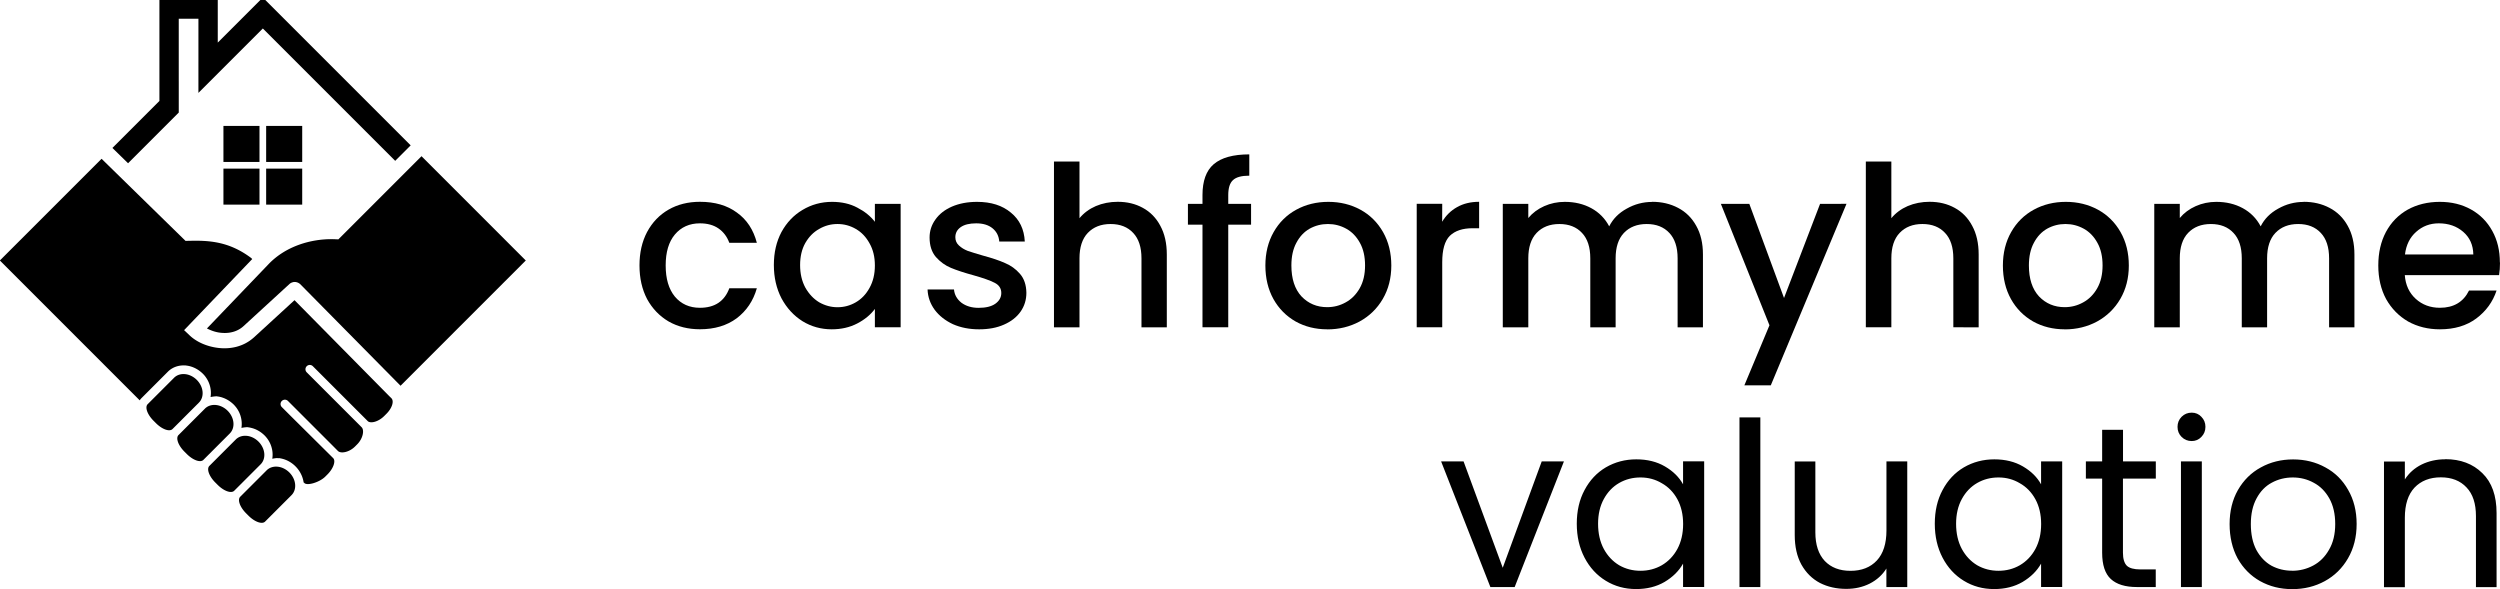
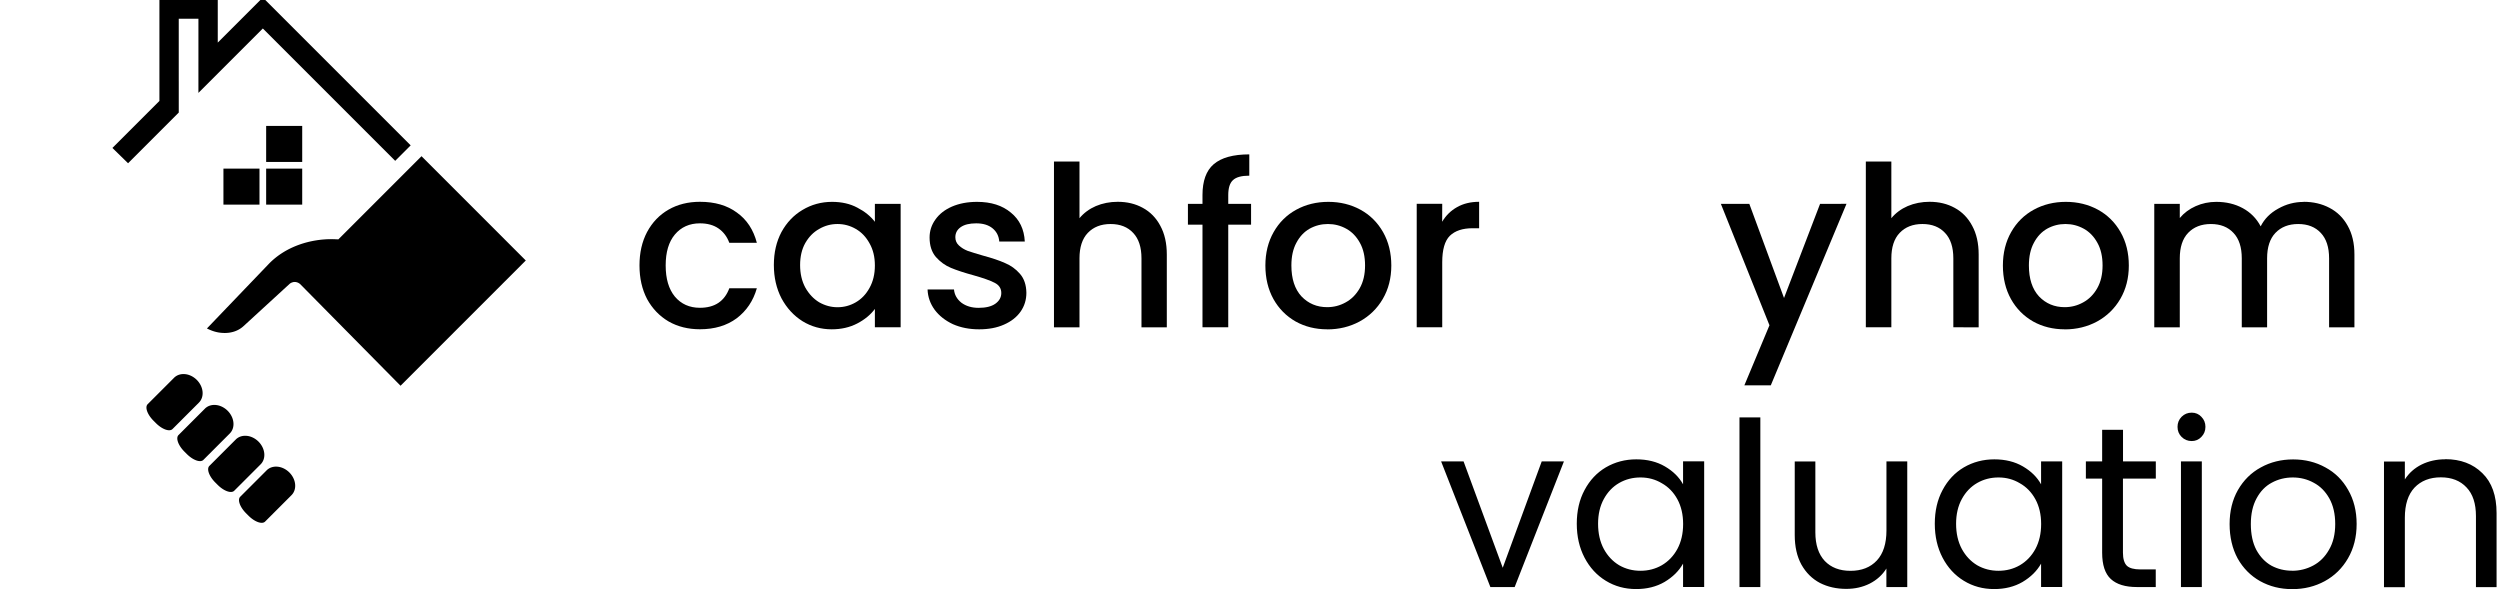
<svg xmlns="http://www.w3.org/2000/svg" xmlns:ns1="http://www.inkscape.org/namespaces/inkscape" xmlns:ns2="http://sodipodi.sourceforge.net/DTD/sodipodi-0.dtd" width="40.857mm" height="9.627mm" viewBox="0 0 40.857 9.627" version="1.1" id="svg536" ns1:version="1.3 (0e150ed, 2023-07-21)" ns2:docname="logo-black.svg">
  <ns2:namedview id="namedview538" pagecolor="#ffffff" bordercolor="#999999" borderopacity="1" ns1:showpageshadow="0" ns1:pageopacity="0" ns1:pagecheckerboard="0" ns1:deskcolor="#d1d1d1" ns1:document-units="mm" showgrid="false" ns1:zoom="5.1543831" ns1:cx="78.379894" ns1:cy="21.147051" ns1:window-width="1728" ns1:window-height="1051" ns1:window-x="0" ns1:window-y="38" ns1:window-maximized="1" ns1:current-layer="layer1" />
  <defs id="defs533" />
  <g ns1:label="Layer 1" ns1:groupmode="layer" id="layer1" transform="translate(-35.644,-63.179)">
    <g id="g1134-3" transform="matrix(0.109,0,0,0.109,34.253,40.11)" style="fill:#000000;fill-opacity:1" ns1:export-filename="../projects/cashbuyhomes-vercel/assets/logo.png" ns1:export-xdpi="3682.4321" ns1:export-ydpi="3682.4321">
      <path style="color:#000000;fill:#000000;fill-opacity:1;stroke:none;stroke-width:2.6;stroke-linecap:round;stroke-miterlimit:3.1;-inkscape-stroke:none;paint-order:markers stroke fill" d="m 54.465,281.626 a 2.634,2.179 45 0 0 -1.725,0.534 2.634,2.179 45 0 0 -0.009,0.01 c -0.003,0.003 -0.004,0.004 -0.007,0.007 l -3.945,3.946 c -0.443,0.443 -0.051,1.549 0.879,2.48 l 0.368,0.367 c 0.931,0.93 2.036,1.322 2.479,0.879 l 3.945,-3.947 c 0.005,-0.005 0.01,-0.011 0.016,-0.017 a 2.634,2.179 45 0 0 0.003,-0.003 c 6.7e-4,-7.5e-4 0.002,-0.002 0.003,-0.003 a 2.634,2.179 45 0 0 -0.327,-3.398 2.634,2.179 45 0 0 -1.678,-0.856 z" id="path1114-6" />
      <path style="color:#000000;fill:#000000;fill-opacity:1;stroke:none;stroke-width:2.6;stroke-linecap:round;stroke-miterlimit:3.1;-inkscape-stroke:none;paint-order:markers stroke fill" d="m 49.839,277.001 a 2.634,2.179 45 0 0 -1.725,0.534 2.634,2.179 45 0 0 -0.009,0.01 c -0.003,0.003 -0.004,0.004 -0.007,0.007 l -3.945,3.946 c -0.443,0.443 -0.051,1.549 0.879,2.48 l 0.368,0.367 c 0.931,0.93 2.036,1.322 2.479,0.878 l 3.945,-3.947 c 0.005,-0.005 0.01,-0.011 0.016,-0.017 a 2.634,2.179 45 0 0 0.003,-0.003 c 6.7e-4,-7.5e-4 0.002,-0.002 0.003,-0.003 a 2.634,2.179 45 0 0 -0.327,-3.398 2.634,2.179 45 0 0 -1.678,-0.856 z" id="path1116-7" />
      <path style="color:#000000;fill:#000000;fill-opacity:1;stroke:none;stroke-width:2.6;stroke-linecap:round;stroke-miterlimit:3.1;-inkscape-stroke:none;paint-order:markers stroke fill" d="m 45.213,272.375 a 2.634,2.179 45 0 0 -1.725,0.534 2.634,2.179 45 0 0 -0.009,0.01 c -0.003,0.003 -0.004,0.004 -0.007,0.007 l -3.945,3.946 c -0.443,0.443 -0.051,1.549 0.879,2.48 l 0.368,0.367 c 0.931,0.93 2.036,1.322 2.479,0.879 l 3.945,-3.947 c 0.005,-0.005 0.01,-0.011 0.016,-0.017 a 2.634,2.179 45 0 0 0.003,-0.003 c 6.6e-4,-7.4e-4 0.002,-0.002 0.003,-0.003 a 2.634,2.179 45 0 0 -0.327,-3.398 2.634,2.179 45 0 0 -1.678,-0.856 z" id="path1118-5" />
      <path style="color:#000000;fill:#000000;fill-opacity:1;stroke:none;stroke-width:2.6;stroke-linecap:round;stroke-miterlimit:3.1;-inkscape-stroke:none;paint-order:markers stroke fill" d="m 40.586,267.748 a 2.634,2.179 45 0 0 -1.725,0.534 2.634,2.179 45 0 0 -0.009,0.01 c -0.003,0.003 -0.004,0.004 -0.007,0.007 l -3.945,3.946 c -0.443,0.443 -0.051,1.549 0.879,2.48 l 0.368,0.367 c 0.93,0.93 2.036,1.322 2.479,0.878 l 3.945,-3.947 c 0.005,-0.005 0.01,-0.011 0.016,-0.017 a 2.634,2.179 45 0 0 0.003,-0.003 c 6.7e-4,-7.4e-4 0.002,-0.002 0.003,-0.003 a 2.634,2.179 45 0 0 -0.327,-3.398 2.634,2.179 45 0 0 -1.678,-0.856 z" id="path1120-3" />
      <path id="path1122-5" style="color:#000000;fill:#000000;fill-opacity:1;stroke-linecap:round;stroke-miterlimit:3.1;-inkscape-stroke:none;paint-order:markers stroke fill" d="m 52.168,211.271 -6.757,6.757 v -6.475 h -8.748 v 1.45 13.773 l -7.048,7.048 2.348,2.295 4.701,-4.701 v -0.001 l 2.898,-2.896 v -0.001 l 0.001,-0.001 v -4.641 l -0.001,0.001 V 214.453 h 2.95 v 6.475 l -0.001,0.001 v 4.641 l 0.001,-0.001 2.9,-2.898 v -0.003 l 6.757,-6.755 19.845,19.845 2.321,-2.321 z" />
      <path id="path1124-6" style="fill:#000000;fill-opacity:1;stroke-width:0.6;stroke-linecap:round;stroke-miterlimit:3.1;paint-order:markers stroke fill" d="m 75.961,235.063 -12.11,12.111 -0.359,0.359 -0.503,-0.022 c -0.001,-6e-5 -0.003,6e-5 -0.004,0 -0.139,-0.006 -0.279,-0.009 -0.421,-0.011 l -0.003,0.003 c -3.078,-0.033 -6.883,0.979 -9.528,3.739 l -3.68,3.84 -5.567,5.809 c 3.64e-4,1.8e-4 0.001,-1.9e-4 0.001,0 0.146,0.074 0.298,0.145 0.455,0.212 0.158,0.067 0.32,0.13 0.488,0.186 4.13e-4,1.3e-4 9.63e-4,-1.4e-4 0.001,0 0.084,0.028 0.168,0.054 0.254,0.078 4.25e-4,1.2e-4 9.5e-4,-1.2e-4 0.001,0 0.086,0.024 0.174,0.047 0.263,0.067 0.089,0.02 0.18,0.039 0.271,0.055 0.091,0.016 0.183,0.029 0.276,0.04 0.079,0.009 0.158,0.016 0.237,0.022 0.157,0.012 0.313,0.018 0.469,0.017 0.467,-0.004 0.926,-0.071 1.364,-0.213 0.219,-0.071 0.433,-0.161 0.639,-0.272 0.069,-0.037 0.138,-0.076 0.205,-0.118 0.067,-0.042 0.134,-0.087 0.199,-0.133 0.066,-0.047 0.13,-0.096 0.194,-0.147 0.064,-0.052 0.127,-0.106 0.188,-0.162 l 2.869,-2.631 0.138,-0.127 3.881,-3.559 a 1.15,1.15 0 0 1 0.436,-0.232 1.15,1.15 0 0 1 0.089,-0.028 1.15,1.15 0 0 1 0.476,-0.004 1.15,1.15 0 0 1 0.087,0.026 1.15,1.15 0 0 1 0.44,0.228 1.15,1.15 0 0 1 0.001,0 l 0.008,-0.008 15.099,15.291 18.779,-18.779 z" />
-       <path style="fill:#000000;fill-opacity:1;stroke-width:0.6;stroke-linecap:round;stroke-miterlimit:3.1;paint-order:markers stroke fill" d="m 27.99,235.449 -15.25,15.25 20.97,20.97 c 0.074,-0.118 0.163,-0.233 0.272,-0.342 l 3.933,-3.937 0.011,-0.01 0.008,-0.006 0.008,-0.011 c 0.675,-0.675 1.619,-0.984 2.555,-0.928 l 0.036,-0.007 0.223,0.03 h 0.001 c 0.335,0.044 0.659,0.132 0.968,0.256 l 0.001,0.001 c 0.129,0.052 0.256,0.11 0.38,0.175 0.021,0.011 0.04,0.023 0.061,0.034 0.108,0.058 0.214,0.121 0.316,0.188 0.012,0.008 0.025,0.016 0.037,0.025 0.106,0.072 0.209,0.149 0.309,0.23 0.012,0.01 0.025,0.02 0.037,0.03 0.11,0.091 0.216,0.186 0.318,0.287 0.113,0.113 0.218,0.231 0.315,0.353 0.08,0.101 0.151,0.207 0.22,0.314 0.015,0.023 0.032,0.044 0.047,0.067 0.001,0.002 0.002,0.004 0.003,0.005 0.074,0.12 0.14,0.243 0.201,0.369 0.005,0.01 0.012,0.02 0.017,0.03 4.38e-4,9.3e-4 9.38e-4,0.002 0.001,0.003 0.06,0.127 0.112,0.258 0.158,0.389 0.004,0.01 0.009,0.02 0.012,0.03 0.216,0.625 0.278,1.289 0.173,1.925 0.245,-0.041 0.491,-0.088 0.739,-0.098 l 0.084,-0.019 0.231,0.029 c 0.236,0.031 0.466,0.083 0.689,0.154 l 0.001,0.003 c 0.046,0.015 0.09,0.032 0.135,0.048 0.041,0.015 0.082,0.028 0.122,0.044 0.052,0.021 0.104,0.043 0.155,0.066 0.036,0.016 0.072,0.033 0.107,0.05 0.059,0.028 0.118,0.058 0.176,0.089 0.003,0.002 0.007,0.002 0.01,0.004 0.014,0.008 0.028,0.017 0.043,0.025 0.2,0.111 0.391,0.238 0.572,0.38 0.018,0.015 0.037,0.029 0.055,0.044 0.125,0.101 0.247,0.207 0.362,0.322 0.098,0.098 0.187,0.202 0.274,0.308 0.026,0.032 0.053,0.064 0.078,0.096 0.079,0.103 0.152,0.21 0.22,0.319 0.019,0.03 0.037,0.06 0.055,0.091 0.064,0.109 0.124,0.221 0.177,0.334 0.02,0.042 0.038,0.083 0.056,0.125 0.041,0.096 0.079,0.193 0.113,0.292 0.003,0.007 0.006,0.015 0.008,0.022 0.018,0.052 0.031,0.104 0.047,0.157 0.167,0.57 0.212,1.167 0.118,1.741 0.243,-0.041 0.485,-0.088 0.73,-0.098 l 0.081,-0.019 0.235,0.032 c 0.001,1.5e-4 0.002,-1.6e-4 0.004,0 0.178,0.024 0.352,0.063 0.524,0.11 0.065,0.018 0.13,0.034 0.194,0.055 0.001,4.5e-4 0.003,9.3e-4 0.004,0.001 0.021,0.007 0.042,0.016 0.063,0.023 0.16,0.055 0.317,0.119 0.469,0.194 0.063,0.031 0.125,0.065 0.187,0.099 0.036,0.02 0.071,0.04 0.106,0.06 0.05,0.029 0.099,0.059 0.147,0.091 0.038,0.025 0.076,0.051 0.114,0.077 0.051,0.035 0.102,0.071 0.151,0.109 0.03,0.023 0.06,0.046 0.089,0.07 0.055,0.044 0.11,0.089 0.164,0.136 0.073,0.064 0.145,0.13 0.215,0.199 0.101,0.101 0.192,0.206 0.281,0.315 0.03,0.037 0.06,0.074 0.088,0.111 0.074,0.099 0.144,0.2 0.209,0.304 0.026,0.041 0.049,0.083 0.073,0.125 0.051,0.089 0.099,0.178 0.143,0.27 0.017,0.035 0.035,0.07 0.051,0.106 0.051,0.115 0.096,0.232 0.136,0.351 0.014,0.042 0.027,0.083 0.04,0.125 0.034,0.113 0.064,0.227 0.088,0.341 0.003,0.014 0.007,0.028 0.01,0.041 l 0.001,10e-4 c 0.093,0.463 0.104,0.936 0.029,1.395 0.246,-0.041 0.492,-0.089 0.74,-0.098 l 0.1,0.017 0.205,-0.005 c 10e-4,1.6e-4 0.002,10e-4 0.004,10e-4 h 0.003 c 0.082,0.011 0.163,0.027 0.243,0.043 0.077,0.015 0.154,0.034 0.23,0.054 0.032,0.008 0.063,0.016 0.095,0.025 0.07,0.02 0.139,0.041 0.208,0.065 0.036,0.012 0.071,0.025 0.106,0.038 0.075,0.028 0.15,0.058 0.223,0.091 0.005,0.002 0.011,0.004 0.017,0.007 0.007,0.003 0.015,0.008 0.022,0.011 0.086,0.039 0.172,0.08 0.256,0.125 0.002,0.001 0.004,0.003 0.007,0.004 0.006,0.003 0.012,0.008 0.018,0.011 0.086,0.047 0.171,0.098 0.254,0.151 3.32e-4,2.1e-4 0.001,-2.1e-4 0.001,0 0.001,8.9e-4 0.003,0.002 0.004,0.003 0.088,0.057 0.173,0.116 0.257,0.179 0.171,0.128 0.333,0.268 0.485,0.421 0.412,0.412 0.733,0.899 0.948,1.418 0.127,0.308 0.218,0.628 0.267,0.95 4.86e-4,0.003 8.98e-4,0.006 0.001,0.01 0.003,0.022 0.008,0.043 0.011,0.065 l 0.026,-0.026 0.081,0.085 c 0.443,0.443 2.283,-0.114 3.136,-0.967 l 0.336,-0.337 c 0.853,-0.853 1.282,-1.995 0.839,-2.438 l -6.345,-6.297 -1.345,-1.345 a 0.65,0.65 0 0 1 0,-0.92 0.65,0.65 0 0 1 0.92,0 l 6.427,6.427 1.062,1.069 c 0.443,0.443 1.705,0.193 2.558,-0.66 l 0.336,-0.338 c 0.853,-0.853 1.103,-2.115 0.66,-2.558 l -0.191,-0.191 0.001,-10e-4 -8.04,-8.04 a 0.65,0.65 0 0 1 0,-0.917 0.65,0.65 0 0 1 0.92,0 l 5.975,5.975 0.23,0.231 1.833,1.832 0.23,0.231 c 0.489,0.35 1.614,0.014 2.425,-0.798 l 0.337,-0.337 c 0.853,-0.853 1.182,-1.898 0.739,-2.341 l -0.226,-0.224 a 1.15,1.15 0 0 1 -0.021,-0.017 l -14.272,-14.454 -0.092,0.085 -0.001,-0.001 -3.598,3.301 0.001,0.001 -1.041,0.954 -0.001,-10e-4 -1.337,1.228 h -0.001 c -0.007,0.007 -0.015,0.013 -0.022,0.019 -0.173,0.157 -0.353,0.299 -0.536,0.43 -0.024,0.018 -0.048,0.036 -0.073,0.054 -0.177,0.124 -0.358,0.235 -0.542,0.337 -0.043,0.024 -0.086,0.048 -0.129,0.07 -0.181,0.094 -0.365,0.178 -0.551,0.253 -0.04,0.016 -0.08,0.031 -0.121,0.047 -0.195,0.074 -0.392,0.139 -0.59,0.193 -0.021,0.006 -0.042,0.011 -0.063,0.017 -0.901,0.235 -1.822,0.276 -2.683,0.177 -0.219,-0.025 -0.434,-0.058 -0.646,-0.098 -4.44e-4,-8e-5 -9.31e-4,8e-5 -0.001,0 -0.212,-0.04 -0.42,-0.087 -0.623,-0.142 -4.28e-4,-1.1e-4 -9.47e-4,1.1e-4 -0.001,0 -0.203,-0.054 -0.403,-0.117 -0.597,-0.184 -4.08e-4,-1.5e-4 -9.67e-4,1.4e-4 -0.001,0 -0.389,-0.136 -0.758,-0.297 -1.102,-0.481 -0.344,-0.184 -0.663,-0.39 -0.953,-0.616 -2.79e-4,-2.2e-4 -0.001,2.2e-4 -0.001,0 -0.145,-0.113 -0.281,-0.232 -0.41,-0.353 h -0.001 l -0.84,-0.795 1.472,-1.536 1.007,-1.049 0.096,-0.1 3.273,-3.416 1.521,-1.586 -0.001,-10e-4 2.848,-2.972 -0.157,-0.157 c -2.857,-2.152 -5.499,-2.566 -8.107,-2.591 -0.101,-7.9e-4 -0.202,-2.1e-4 -0.303,0 -0.027,5e-5 -0.055,-1.1e-4 -0.083,0 -0.128,7.4e-4 -0.257,0.002 -0.385,0.004 7.5e-5,4.4e-4 -7.4e-5,9.3e-4 0,0.001 -0.161,0.002 -0.322,0.003 -0.483,0.007 l -0.484,0.012 z" id="path1126-2" />
      <path style="color:#000000;fill:#000000;fill-opacity:1;stroke-width:1.3;stroke-linecap:round;stroke-miterlimit:3.1;-inkscape-stroke:none;paint-order:fill markers stroke" d="m 69.737,286.481 -14.26,-14.26 m 17.992,9.048 -14.26,-14.26" id="path1128-9" />
-       <path id="path1130-1" style="fill:#000000;fill-opacity:1;stroke-width:2.1;stroke-linecap:round;stroke-miterlimit:3.1;paint-order:fill markers stroke" d="m 46.262,230.522 v 5.401 h 5.405 v -5.401 z m 6.405,0 v 5.401 h 5.406 v -5.401 z m -6.405,6.401 v 5.399 h 5.405 v -5.399 z m 6.405,0 v 5.399 h 5.406 v -5.399 z" />
-       <path style="color:#000000;fill:#000000;fill-opacity:1;stroke:none;stroke-width:1;stroke-linecap:round;stroke-miterlimit:3.1;-inkscape-stroke:none;paint-order:fill markers stroke" d="m 52.168,230.042 v 12.761 m -6.296,-6.38 h 12.591" id="path1132-2" />
+       <path id="path1130-1" style="fill:#000000;fill-opacity:1;stroke-width:2.1;stroke-linecap:round;stroke-miterlimit:3.1;paint-order:fill markers stroke" d="m 46.262,230.522 v 5.401 v -5.401 z m 6.405,0 v 5.401 h 5.406 v -5.401 z m -6.405,6.401 v 5.399 h 5.405 v -5.399 z m 6.405,0 v 5.399 h 5.406 v -5.399 z" />
    </g>
    <g id="g353">
      <path d="m 46.095,67.517 q 0,-0.311 0.124,-0.546 0.128,-0.238 0.351,-0.366 0.223,-0.128 0.513,-0.128 0.366,0 0.604,0.176 0.242,0.172 0.326,0.494 h -0.45 Q 47.508,66.997 47.387,66.913 47.266,66.829 47.083,66.829 q -0.256,0 -0.41,0.183 -0.15,0.179 -0.15,0.505 0,0.326 0.15,0.509 0.154,0.183 0.41,0.183 0.362,0 0.48,-0.319 h 0.45 q -0.088,0.308 -0.33,0.491 -0.242,0.179 -0.6,0.179 -0.289,0 -0.513,-0.128 -0.223,-0.132 -0.351,-0.366 -0.124,-0.238 -0.124,-0.549 z" style="font-weight:500;font-size:3.661px;font-family:Poppins;-inkscape-font-specification:'Poppins Medium';stroke-width:1.073;stroke-linecap:round;stroke-miterlimit:3.1;paint-order:fill markers stroke" id="path300" />
      <path d="m 48.291,67.51 q 0,-0.304 0.124,-0.538 0.128,-0.234 0.344,-0.362 0.22,-0.132 0.483,-0.132 0.238,0 0.414,0.095 0.179,0.092 0.286,0.231 v -0.293 h 0.421 v 2.017 h -0.421 v -0.3 q -0.106,0.143 -0.289,0.238 -0.183,0.095 -0.417,0.095 -0.26,0 -0.476,-0.132 Q 48.544,68.293 48.416,68.055 48.291,67.814 48.291,67.51 Z m 1.651,0.007 q 0,-0.209 -0.088,-0.362 -0.084,-0.154 -0.223,-0.234 -0.139,-0.081 -0.3,-0.081 -0.161,0 -0.3,0.081 -0.139,0.077 -0.227,0.231 -0.084,0.15 -0.084,0.359 0,0.209 0.084,0.366 0.088,0.157 0.227,0.242 0.143,0.081 0.3,0.081 0.161,0 0.3,-0.081 0.139,-0.081 0.223,-0.234 0.088,-0.157 0.088,-0.366 z" style="font-weight:500;font-size:3.661px;font-family:Poppins;-inkscape-font-specification:'Poppins Medium';stroke-width:1.073;stroke-linecap:round;stroke-miterlimit:3.1;paint-order:fill markers stroke" id="path302" />
      <path d="m 51.645,68.561 q -0.238,0 -0.428,-0.084 -0.187,-0.088 -0.297,-0.234 -0.11,-0.15 -0.117,-0.333 h 0.432 q 0.011,0.128 0.121,0.216 0.113,0.084 0.282,0.084 0.176,0 0.271,-0.066 0.099,-0.07 0.099,-0.176 0,-0.113 -0.11,-0.168 -0.106,-0.055 -0.34,-0.121 -0.227,-0.062 -0.37,-0.121 -0.143,-0.059 -0.249,-0.179 -0.103,-0.121 -0.103,-0.319 0,-0.161 0.095,-0.293 0.095,-0.135 0.271,-0.212 0.179,-0.077 0.41,-0.077 0.344,0 0.553,0.176 0.212,0.172 0.227,0.472 h -0.417 q -0.011,-0.135 -0.11,-0.216 -0.099,-0.081 -0.267,-0.081 -0.165,0 -0.253,0.062 -0.088,0.062 -0.088,0.165 0,0.081 0.059,0.135 0.059,0.055 0.143,0.088 0.084,0.029 0.249,0.077 0.22,0.059 0.359,0.121 0.143,0.059 0.245,0.176 0.103,0.117 0.106,0.311 0,0.172 -0.095,0.308 -0.095,0.135 -0.271,0.212 -0.172,0.077 -0.406,0.077 z" style="font-weight:500;font-size:3.661px;font-family:Poppins;-inkscape-font-specification:'Poppins Medium';stroke-width:1.073;stroke-linecap:round;stroke-miterlimit:3.1;paint-order:fill markers stroke" id="path304" />
      <path d="m 53.911,66.477 q 0.231,0 0.41,0.099 0.183,0.099 0.286,0.293 0.106,0.194 0.106,0.469 v 1.19 h -0.414 v -1.128 q 0,-0.271 -0.135,-0.414 -0.135,-0.146 -0.37,-0.146 -0.234,0 -0.373,0.146 -0.135,0.143 -0.135,0.414 v 1.128 h -0.417 v -2.709 h 0.417 v 0.926 q 0.106,-0.128 0.267,-0.198 0.165,-0.07 0.359,-0.07 z" style="font-weight:500;font-size:3.661px;font-family:Poppins;-inkscape-font-specification:'Poppins Medium';stroke-width:1.073;stroke-linecap:round;stroke-miterlimit:3.1;paint-order:fill markers stroke" id="path306" />
      <path d="m 56.09,66.851 h -0.373 v 1.677 h -0.421 v -1.677 h -0.238 v -0.34 h 0.238 V 66.368 q 0,-0.348 0.183,-0.505 0.187,-0.161 0.582,-0.161 v 0.348 q -0.19,0 -0.267,0.073 -0.077,0.07 -0.077,0.245 v 0.143 h 0.373 z" style="font-weight:500;font-size:3.661px;font-family:Poppins;-inkscape-font-specification:'Poppins Medium';stroke-width:1.073;stroke-linecap:round;stroke-miterlimit:3.1;paint-order:fill markers stroke" id="path308" />
      <path d="m 57.334,68.561 q -0.286,0 -0.516,-0.128 -0.231,-0.132 -0.362,-0.366 -0.132,-0.238 -0.132,-0.549 0,-0.308 0.135,-0.546 0.135,-0.238 0.37,-0.366 0.234,-0.128 0.524,-0.128 0.289,0 0.524,0.128 0.234,0.128 0.37,0.366 0.135,0.238 0.135,0.546 0,0.308 -0.139,0.546 -0.139,0.238 -0.381,0.37 -0.238,0.128 -0.527,0.128 z m 0,-0.362 q 0.161,0 0.3,-0.077 0.143,-0.077 0.231,-0.231 0.088,-0.154 0.088,-0.373 0,-0.22 -0.084,-0.37 -0.084,-0.154 -0.223,-0.231 -0.139,-0.077 -0.3,-0.077 -0.161,0 -0.3,0.077 -0.135,0.077 -0.216,0.231 -0.081,0.15 -0.081,0.37 0,0.326 0.165,0.505 0.168,0.176 0.421,0.176 z" style="font-weight:500;font-size:3.661px;font-family:Poppins;-inkscape-font-specification:'Poppins Medium';stroke-width:1.073;stroke-linecap:round;stroke-miterlimit:3.1;paint-order:fill markers stroke" id="path310" />
      <path d="m 59.213,66.803 q 0.092,-0.154 0.242,-0.238 0.154,-0.088 0.362,-0.088 v 0.432 h -0.106 q -0.245,0 -0.373,0.124 -0.124,0.124 -0.124,0.432 v 1.062 h -0.417 v -2.017 h 0.417 z" style="font-weight:500;font-size:3.661px;font-family:Poppins;-inkscape-font-specification:'Poppins Medium';stroke-width:1.073;stroke-linecap:round;stroke-miterlimit:3.1;paint-order:fill markers stroke" id="path312" />
-       <path d="m 62.643,66.477 q 0.238,0 0.425,0.099 0.19,0.099 0.297,0.293 0.11,0.194 0.11,0.469 v 1.19 h -0.414 v -1.128 q 0,-0.271 -0.135,-0.414 -0.135,-0.146 -0.37,-0.146 -0.234,0 -0.373,0.146 -0.135,0.143 -0.135,0.414 v 1.128 h -0.414 v -1.128 q 0,-0.271 -0.135,-0.414 -0.135,-0.146 -0.37,-0.146 -0.234,0 -0.373,0.146 -0.135,0.143 -0.135,0.414 v 1.128 h -0.417 v -2.017 h 0.417 v 0.231 q 0.103,-0.124 0.26,-0.194 0.157,-0.07 0.337,-0.07 0.242,0 0.432,0.103 0.19,0.103 0.293,0.297 0.092,-0.183 0.286,-0.289 0.194,-0.11 0.417,-0.11 z" style="font-weight:500;font-size:3.661px;font-family:Poppins;-inkscape-font-specification:'Poppins Medium';stroke-width:1.073;stroke-linecap:round;stroke-miterlimit:3.1;paint-order:fill markers stroke" id="path314" />
      <path d="m 65.821,66.51 -1.237,2.966 h -0.432 l 0.41,-0.981 -0.794,-1.984 h 0.465 l 0.567,1.538 0.589,-1.538 z" style="font-weight:500;font-size:3.661px;font-family:Poppins;-inkscape-font-specification:'Poppins Medium';stroke-width:1.073;stroke-linecap:round;stroke-miterlimit:3.1;paint-order:fill markers stroke" id="path316" />
      <path d="m 67.179,66.477 q 0.231,0 0.41,0.099 0.183,0.099 0.286,0.293 0.106,0.194 0.106,0.469 v 1.19 H 67.567 v -1.128 q 0,-0.271 -0.135,-0.414 -0.135,-0.146 -0.37,-0.146 -0.234,0 -0.373,0.146 -0.135,0.143 -0.135,0.414 v 1.128 h -0.417 v -2.709 h 0.417 v 0.926 q 0.106,-0.128 0.267,-0.198 0.165,-0.07 0.359,-0.07 z" style="font-weight:500;font-size:3.661px;font-family:Poppins;-inkscape-font-specification:'Poppins Medium';stroke-width:1.073;stroke-linecap:round;stroke-miterlimit:3.1;paint-order:fill markers stroke" id="path318" />
      <path d="m 69.387,68.561 q -0.286,0 -0.516,-0.128 -0.231,-0.132 -0.362,-0.366 -0.132,-0.238 -0.132,-0.549 0,-0.308 0.135,-0.546 0.135,-0.238 0.37,-0.366 0.234,-0.128 0.524,-0.128 0.289,0 0.524,0.128 0.234,0.128 0.37,0.366 0.135,0.238 0.135,0.546 0,0.308 -0.139,0.546 -0.139,0.238 -0.381,0.37 -0.238,0.128 -0.527,0.128 z m 0,-0.362 q 0.161,0 0.3,-0.077 0.143,-0.077 0.231,-0.231 0.088,-0.154 0.088,-0.373 0,-0.22 -0.084,-0.37 -0.084,-0.154 -0.223,-0.231 -0.139,-0.077 -0.3,-0.077 -0.161,0 -0.3,0.077 -0.135,0.077 -0.216,0.231 -0.081,0.15 -0.081,0.37 0,0.326 0.165,0.505 0.168,0.176 0.421,0.176 z" style="font-weight:500;font-size:3.661px;font-family:Poppins;-inkscape-font-specification:'Poppins Medium';stroke-width:1.073;stroke-linecap:round;stroke-miterlimit:3.1;paint-order:fill markers stroke" id="path320" />
      <path d="m 73.29,66.477 q 0.238,0 0.425,0.099 0.19,0.099 0.297,0.293 0.11,0.194 0.11,0.469 v 1.19 h -0.414 v -1.128 q 0,-0.271 -0.135,-0.414 -0.135,-0.146 -0.37,-0.146 -0.234,0 -0.373,0.146 -0.135,0.143 -0.135,0.414 v 1.128 h -0.414 v -1.128 q 0,-0.271 -0.135,-0.414 -0.135,-0.146 -0.37,-0.146 -0.234,0 -0.373,0.146 -0.135,0.143 -0.135,0.414 v 1.128 h -0.417 v -2.017 h 0.417 v 0.231 q 0.103,-0.124 0.26,-0.194 0.157,-0.07 0.337,-0.07 0.242,0 0.432,0.103 0.19,0.103 0.293,0.297 0.092,-0.183 0.286,-0.289 0.194,-0.11 0.417,-0.11 z" style="font-weight:500;font-size:3.661px;font-family:Poppins;-inkscape-font-specification:'Poppins Medium';stroke-width:1.073;stroke-linecap:round;stroke-miterlimit:3.1;paint-order:fill markers stroke" id="path322" />
-       <path d="m 76.501,67.47 q 0,0.113 -0.015,0.205 h -1.541 q 0.018,0.242 0.179,0.388 0.161,0.146 0.395,0.146 0.337,0 0.476,-0.282 h 0.45 q -0.092,0.278 -0.333,0.458 -0.238,0.176 -0.593,0.176 -0.289,0 -0.52,-0.128 -0.227,-0.132 -0.359,-0.366 -0.128,-0.238 -0.128,-0.549 0,-0.311 0.124,-0.546 0.128,-0.238 0.355,-0.366 0.231,-0.128 0.527,-0.128 0.286,0 0.509,0.124 0.223,0.124 0.348,0.351 0.124,0.223 0.124,0.516 z m -0.436,-0.132 q -0.004,-0.231 -0.165,-0.37 -0.161,-0.139 -0.399,-0.139 -0.216,0 -0.37,0.139 -0.154,0.135 -0.183,0.37 z" style="font-weight:500;font-size:3.661px;font-family:Poppins;-inkscape-font-specification:'Poppins Medium';stroke-width:1.073;stroke-linecap:round;stroke-miterlimit:3.1;paint-order:fill markers stroke" id="path324" />
    </g>
    <path style="font-size:3.746px;font-family:Poppins;-inkscape-font-specification:Poppins;stroke-width:0.708" d="m 60.203,72.458 0.637,-1.738 h 0.363 l -0.805,2.053 h -0.397 l -0.805,-2.053 h 0.367 z m 1.21,-0.719 q 0,-0.315 0.127,-0.551 0.127,-0.24 0.348,-0.371 0.225,-0.131 0.498,-0.131 0.27,0 0.468,0.116 0.199,0.116 0.296,0.292 v -0.375 h 0.345 v 2.053 h -0.345 v -0.382 q -0.101,0.18 -0.303,0.3 -0.199,0.116 -0.465,0.116 -0.273,0 -0.494,-0.135 -0.221,-0.135 -0.348,-0.378 -0.127,-0.243 -0.127,-0.554 z m 1.738,0.004 q 0,-0.232 -0.094,-0.405 -0.094,-0.172 -0.255,-0.262 -0.157,-0.094 -0.348,-0.094 -0.191,0 -0.348,0.09 -0.157,0.09 -0.251,0.262 -0.094,0.172 -0.094,0.405 0,0.236 0.094,0.412 0.094,0.172 0.251,0.266 0.157,0.09 0.348,0.09 0.191,0 0.348,-0.09 0.161,-0.094 0.255,-0.266 0.094,-0.176 0.094,-0.408 z m 1.262,-1.742 v 2.772 h -0.341 v -2.772 z m 2.401,0.719 v 2.053 h -0.341 v -0.303 q -0.097,0.157 -0.273,0.247 -0.172,0.086 -0.382,0.086 -0.24,0 -0.431,-0.097 -0.191,-0.101 -0.303,-0.3 -0.109,-0.199 -0.109,-0.483 v -1.202 h 0.337 v 1.158 q 0,0.303 0.154,0.468 0.154,0.161 0.42,0.161 0.273,0 0.431,-0.169 0.157,-0.169 0.157,-0.491 v -1.128 z m 0.45,1.019 q 0,-0.315 0.127,-0.551 0.127,-0.24 0.348,-0.371 0.225,-0.131 0.498,-0.131 0.27,0 0.468,0.116 0.199,0.116 0.296,0.292 v -0.375 h 0.345 v 2.053 h -0.345 v -0.382 q -0.101,0.18 -0.303,0.3 -0.199,0.116 -0.465,0.116 -0.273,0 -0.494,-0.135 -0.221,-0.135 -0.348,-0.378 -0.127,-0.243 -0.127,-0.554 z m 1.738,0.004 q 0,-0.232 -0.094,-0.405 -0.094,-0.172 -0.255,-0.262 -0.157,-0.094 -0.348,-0.094 -0.191,0 -0.348,0.09 -0.157,0.09 -0.251,0.262 -0.094,0.172 -0.094,0.405 0,0.236 0.094,0.412 0.094,0.172 0.251,0.266 0.157,0.09 0.348,0.09 0.191,0 0.348,-0.09 0.161,-0.094 0.255,-0.266 0.094,-0.176 0.094,-0.408 z m 1.337,-0.742 v 1.21 q 0,0.15 0.064,0.214 0.064,0.06 0.221,0.06 h 0.251 v 0.288 h -0.307 q -0.285,0 -0.427,-0.131 -0.142,-0.131 -0.142,-0.431 v -1.21 h -0.266 v -0.281 h 0.266 v -0.517 h 0.341 v 0.517 h 0.536 v 0.281 z m 1.124,-0.614 q -0.097,0 -0.165,-0.067 -0.067,-0.067 -0.067,-0.165 0,-0.097 0.067,-0.165 0.067,-0.067 0.165,-0.067 0.094,0 0.157,0.067 0.067,0.067 0.067,0.165 0,0.097 -0.067,0.165 -0.064,0.067 -0.157,0.067 z m 0.165,0.333 v 2.053 h -0.341 v -2.053 z m 1.476,2.087 q -0.288,0 -0.524,-0.131 -0.232,-0.131 -0.367,-0.371 -0.131,-0.243 -0.131,-0.562 0,-0.315 0.135,-0.554 0.139,-0.243 0.375,-0.371 0.236,-0.131 0.528,-0.131 0.292,0 0.528,0.131 0.236,0.127 0.371,0.367 0.139,0.24 0.139,0.558 0,0.318 -0.142,0.562 -0.139,0.24 -0.378,0.371 -0.24,0.131 -0.532,0.131 z m 0,-0.3 q 0.184,0 0.345,-0.086 0.161,-0.086 0.258,-0.258 0.101,-0.172 0.101,-0.42 0,-0.247 -0.097,-0.42 -0.097,-0.172 -0.255,-0.255 -0.157,-0.086 -0.341,-0.086 -0.187,0 -0.345,0.086 -0.154,0.082 -0.247,0.255 -0.094,0.172 -0.094,0.42 0,0.251 0.09,0.423 0.094,0.172 0.247,0.258 0.154,0.082 0.337,0.082 z m 2.502,-1.824 q 0.375,0 0.607,0.229 0.232,0.225 0.232,0.652 v 1.21 h -0.337 v -1.161 q 0,-0.307 -0.154,-0.468 -0.154,-0.165 -0.42,-0.165 -0.27,0 -0.431,0.169 -0.157,0.169 -0.157,0.491 v 1.135 h -0.341 v -2.053 h 0.341 v 0.292 q 0.101,-0.157 0.273,-0.243 0.176,-0.086 0.386,-0.086 z" id="text1" aria-label="valuation" />
  </g>
</svg>